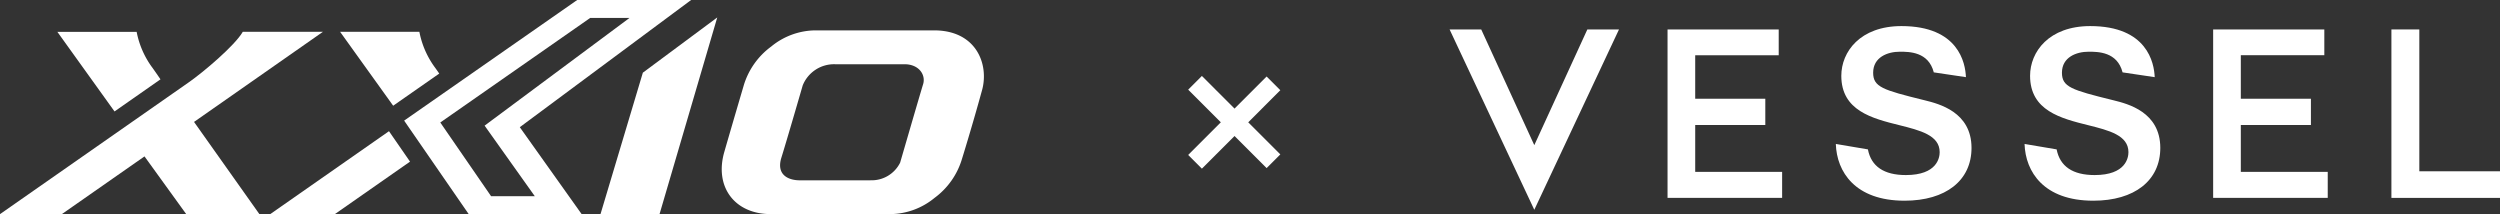
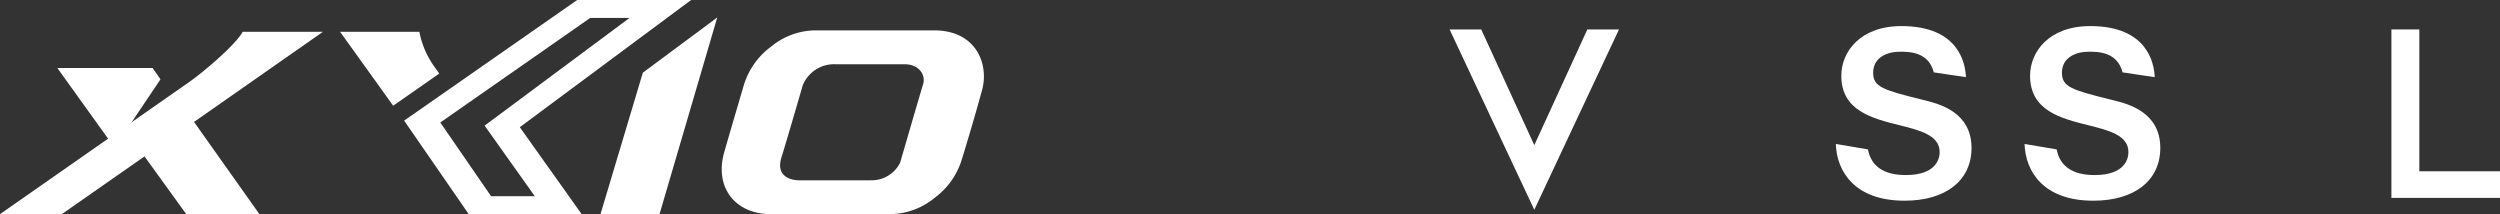
<svg xmlns="http://www.w3.org/2000/svg" width="283.344" height="24.27" viewBox="0 0 283.344 24.27">
  <rect x="0" y="0" width="283.344" height="24.27" fill="#333333" stroke="none" />
  <defs>
    <clipPath id="clip-path">
      <rect id="Rectangle_1131" data-name="Rectangle 1131" width="283.344" height="24.27" fill="#fff" />
    </clipPath>
  </defs>
  <g id="Group_7280" data-name="Group 7280" transform="translate(-7734 965)">
    <path id="Path_21" data-name="Path 21" d="M159.7,10.76l-4.8,16.033h6.691L168.133,4.5Z" transform="translate(7647.159 -967.523)" fill="#fff" />
    <g id="Group_2837" data-name="Group 2837" transform="translate(7734 -965)" clip-path="url(#clip-path)">
-       <path id="Path_22" data-name="Path 22" d="M26.488,13.591s-.564-.825-.892-1.281a10.007,10.007,0,0,1-1.81-4.1H14.8l6.479,9.022Z" transform="translate(-8.299 -4.601)" fill="#fff" />
+       <path id="Path_22" data-name="Path 22" d="M26.488,13.591s-.564-.825-.892-1.281H14.8l6.479,9.022Z" transform="translate(-8.299 -4.601)" fill="#fff" />
      <path id="Path_23" data-name="Path 23" d="M98.968,12.939c-.152-.219-.315-.453-.443-.631a10.01,10.01,0,0,1-1.809-4.1H87.733l6.013,8.375Z" transform="translate(-49.185 -4.601)" fill="#fff" />
      <path id="Path_24" data-name="Path 24" d="M21.992,18.419,29.4,28.87H21.107l-4.73-6.543L7.007,28.87H0L21.423,13.911c1.607-1.123,5.182-4.129,6.094-5.705H36.6Z" transform="translate(0 -4.601)" fill="#fff" />
-       <path id="Path_25" data-name="Path 25" d="M85.546,37.292l-8.522,5.951H69.7l13.461-9.4Z" transform="translate(-39.075 -18.974)" fill="#fff" />
      <path id="Path_26" data-name="Path 26" d="M124.365,24.27h-12.8l-7.32-10.6L123.859,0h12.912L117.354,14.415Zm-11-10.031L129.79,2.031h-4.456L108.343,13.883l5.758,8.356h4.954Z" transform="translate(-58.441 0)" fill="#fff" />
      <path id="Path_27" data-name="Path 27" d="M215.679,14.6c.788-2.881-.618-6.762-5.447-6.762h-13.5a8,8,0,0,0-4.954,1.832,8.492,8.492,0,0,0-3.116,4.415s-1.395,4.732-2.2,7.531c-1.141,3.965,1.175,7.046,5.266,7.046h13.6a8.008,8.008,0,0,0,4.956-1.833,8.488,8.488,0,0,0,3.113-4.414s1.171-3.758,2.281-7.815M203.018,24.833h-8c-1.283,0-2.7-.611-2.085-2.576s2.415-8.181,2.415-8.181a3.83,3.83,0,0,1,3.664-2.4h7.87c1.653,0,2.442,1.213,2.109,2.278s-2.6,8.874-2.6,8.874a3.6,3.6,0,0,1-3.371,2" transform="translate(-104.371 -4.396)" fill="#fff" />
      <path id="Path_28" data-name="Path 28" d="M389.533,7.595l-6.013,13.115L377.505,7.595H373.92l9.6,20.44,9.6-20.44Z" transform="translate(-209.627 -4.258)" fill="#fff" />
-       <path id="Path_29" data-name="Path 29" d="M433.275,23.737V18.422h7.945V15.446h-7.945V10.517h9.464V7.594h-12.6V26.686h12.987v-2.95Z" transform="translate(-241.144 -4.257)" fill="#fff" />
-       <path id="Path_30" data-name="Path 30" d="M574.015,18.422h7.945V15.446h-7.945V10.517h9.464V7.594h-12.6V26.687h12.987v-2.95h-9.851Z" transform="translate(-320.046 -4.258)" fill="#fff" />
      <path id="Path_31" data-name="Path 31" d="M616.862,7.595V26.687h12.307V23.671h-9.144V7.595Z" transform="translate(-345.825 -4.258)" fill="#fff" />
      <path id="Path_32" data-name="Path 32" d="M481.322,26.515c4.689,0,7.6-2.293,7.6-5.985,0-4.076-3.7-4.995-5.273-5.387l-.145-.036c-4.636-1.145-5.73-1.478-5.73-3.1,0-1.755,1.628-2.378,3.022-2.378,1.062,0,3.252,0,3.851,2.341l3.642.542c-.061-1.617-.848-5.788-7.309-5.788-4.683,0-6.815,2.921-6.815,5.634,0,3.954,3.5,4.831,6.593,5.6,2.343.587,4.555,1.141,4.555,3.056,0,.609-.277,2.595-3.834,2.595-2.48,0-3.928-.979-4.3-2.911l-3.635-.615c.1,3.152,2.178,6.431,7.783,6.431" transform="translate(-265.475 -3.768)" fill="#fff" />
      <path id="Path_33" data-name="Path 33" d="M530.019,26.515c4.689,0,7.6-2.293,7.6-5.985,0-4.076-3.695-4.995-5.272-5.387l-.145-.036c-4.636-1.145-5.73-1.478-5.73-3.1,0-1.755,1.627-2.378,3.021-2.378,1.062,0,3.252,0,3.851,2.341l3.642.542c-.061-1.617-.849-5.788-7.309-5.788-4.683,0-6.816,2.921-6.816,5.634,0,3.954,3.5,4.831,6.593,5.6,2.342.587,4.555,1.141,4.555,3.056,0,.609-.277,2.595-3.834,2.595-2.481,0-3.928-.979-4.305-2.911l-3.635-.615c.1,3.152,2.178,6.431,7.783,6.431" transform="translate(-292.776 -3.768)" fill="#fff" />
-       <path id="Path_34" data-name="Path 34" d="M316.931,21.2l-1.553-1.553-3.637,3.637-3.7-3.7-1.553,1.554,3.7,3.7-3.7,3.7,1.553,1.553,3.7-3.7,3.637,3.637,1.553-1.553-3.637-3.637Z" transform="translate(-171.822 -10.976)" fill="#fff" />
    </g>
  </g>
</svg>